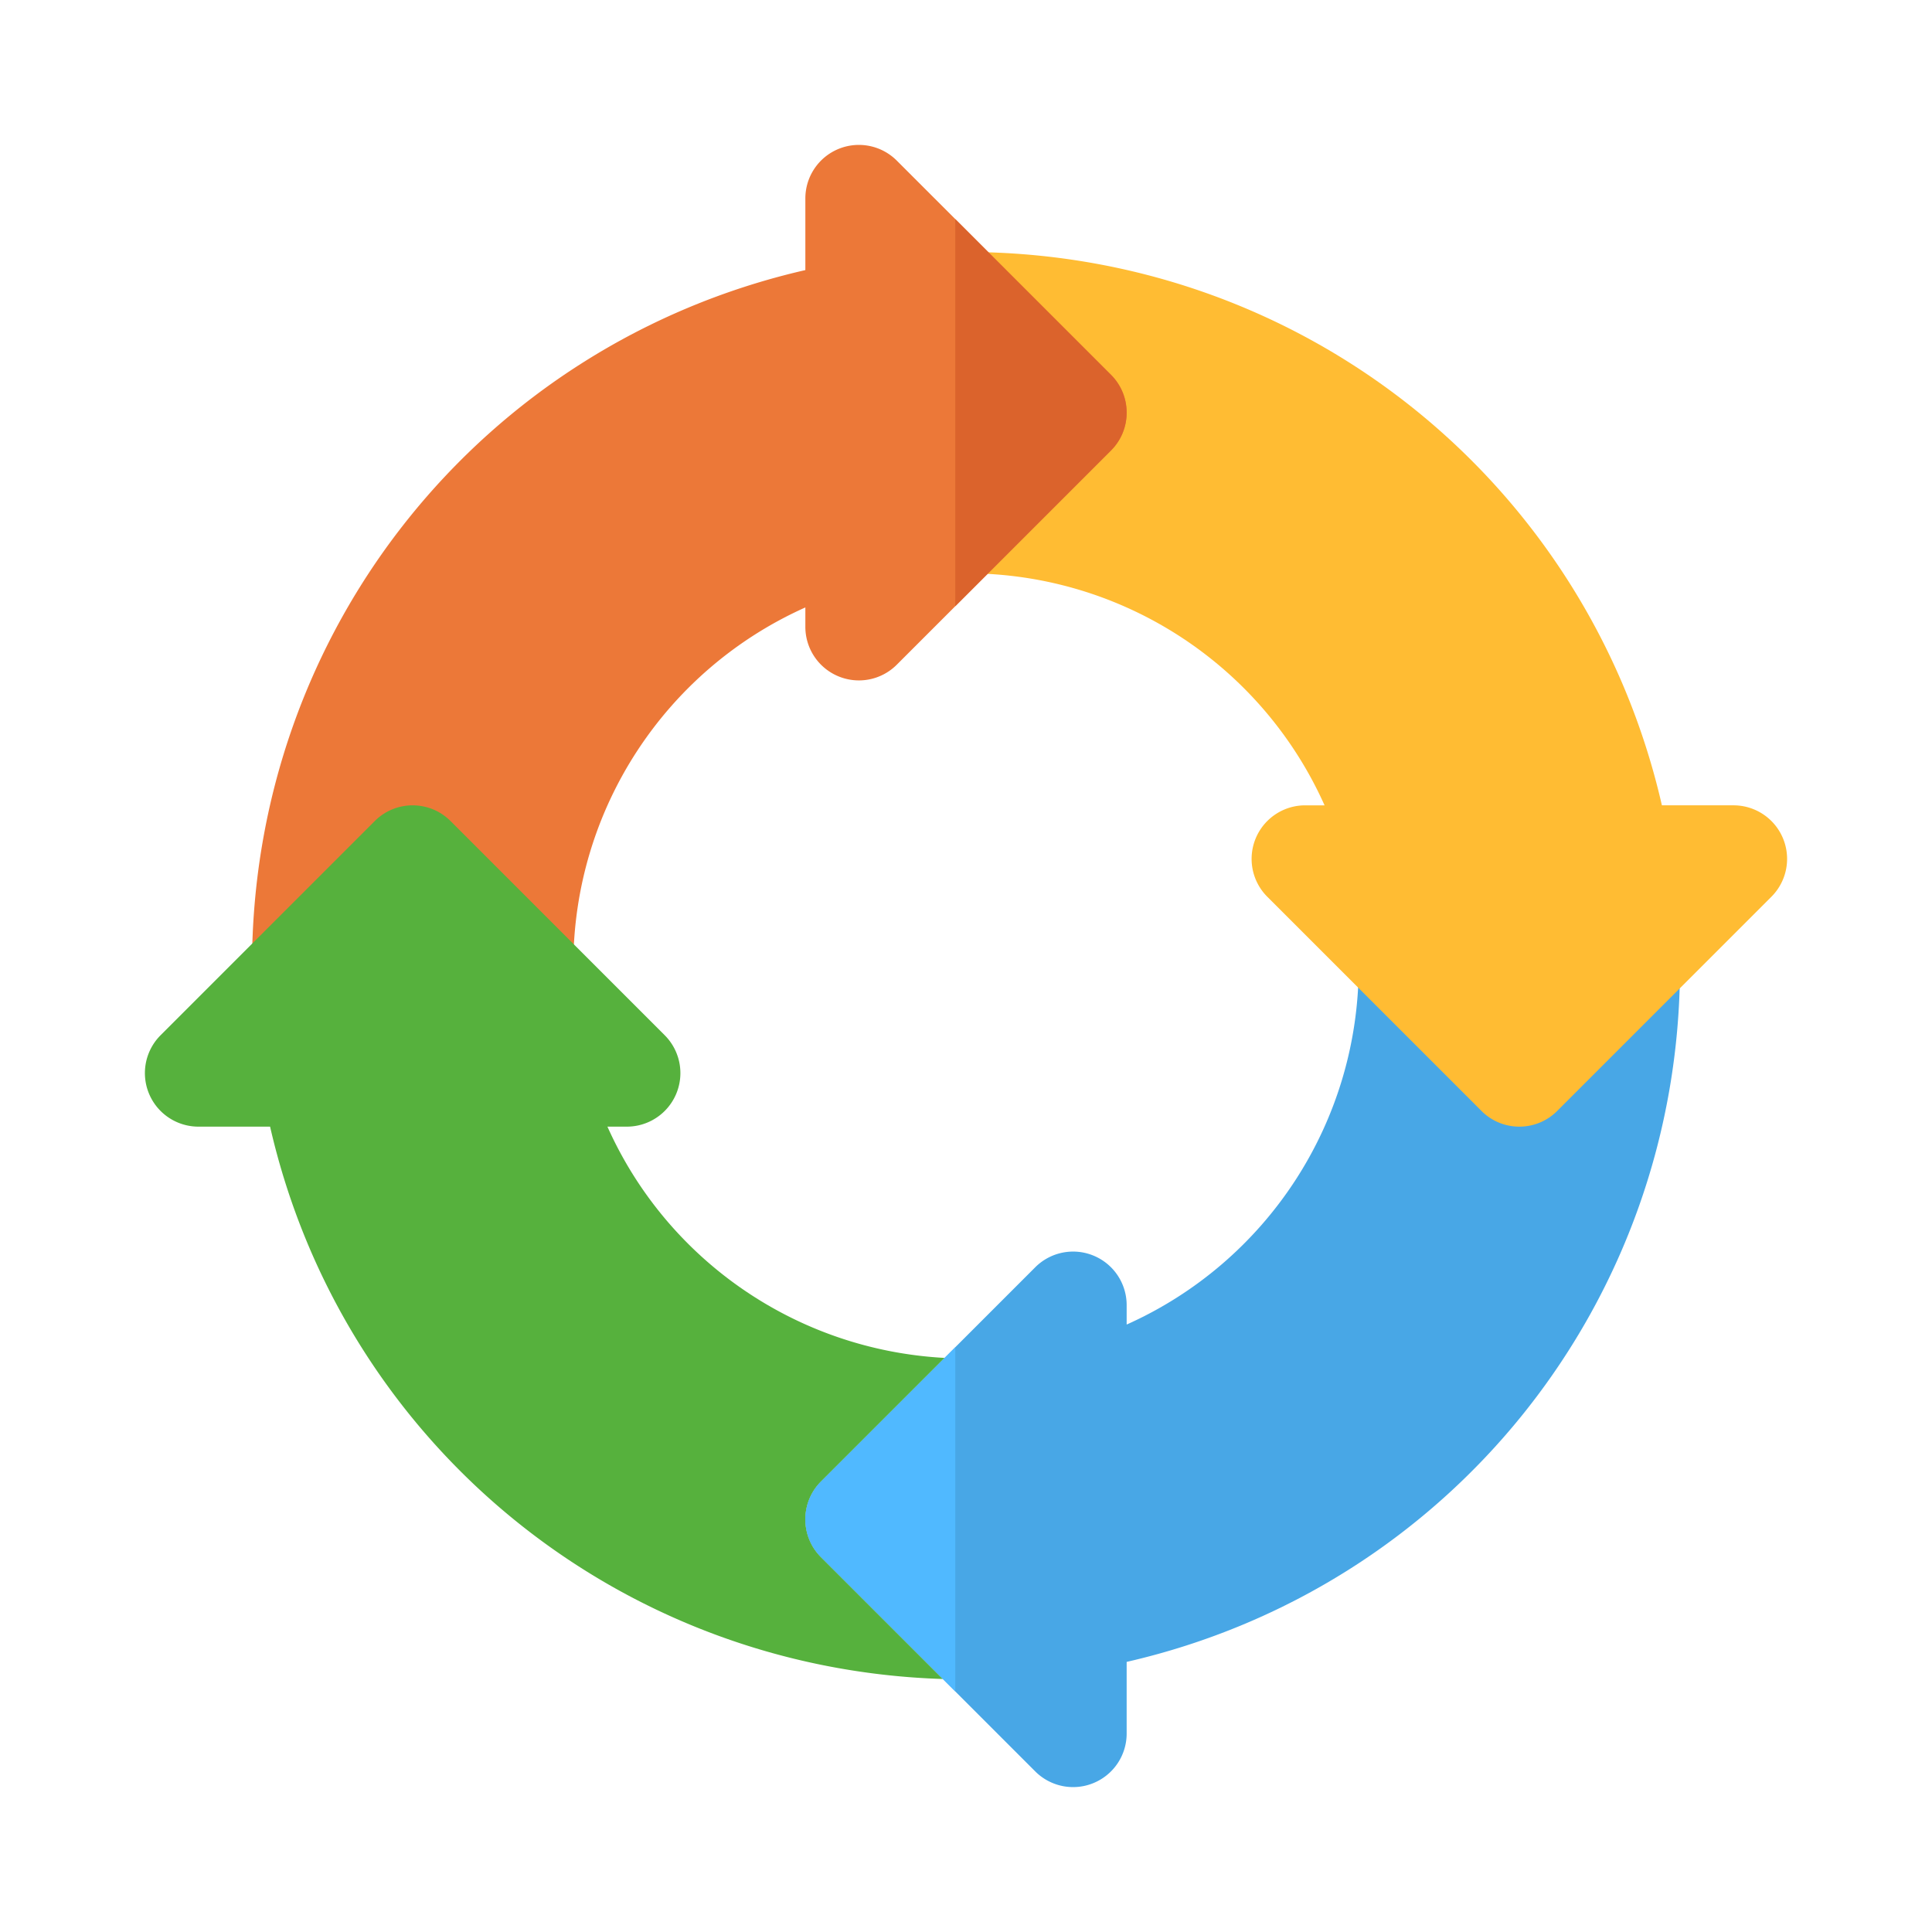
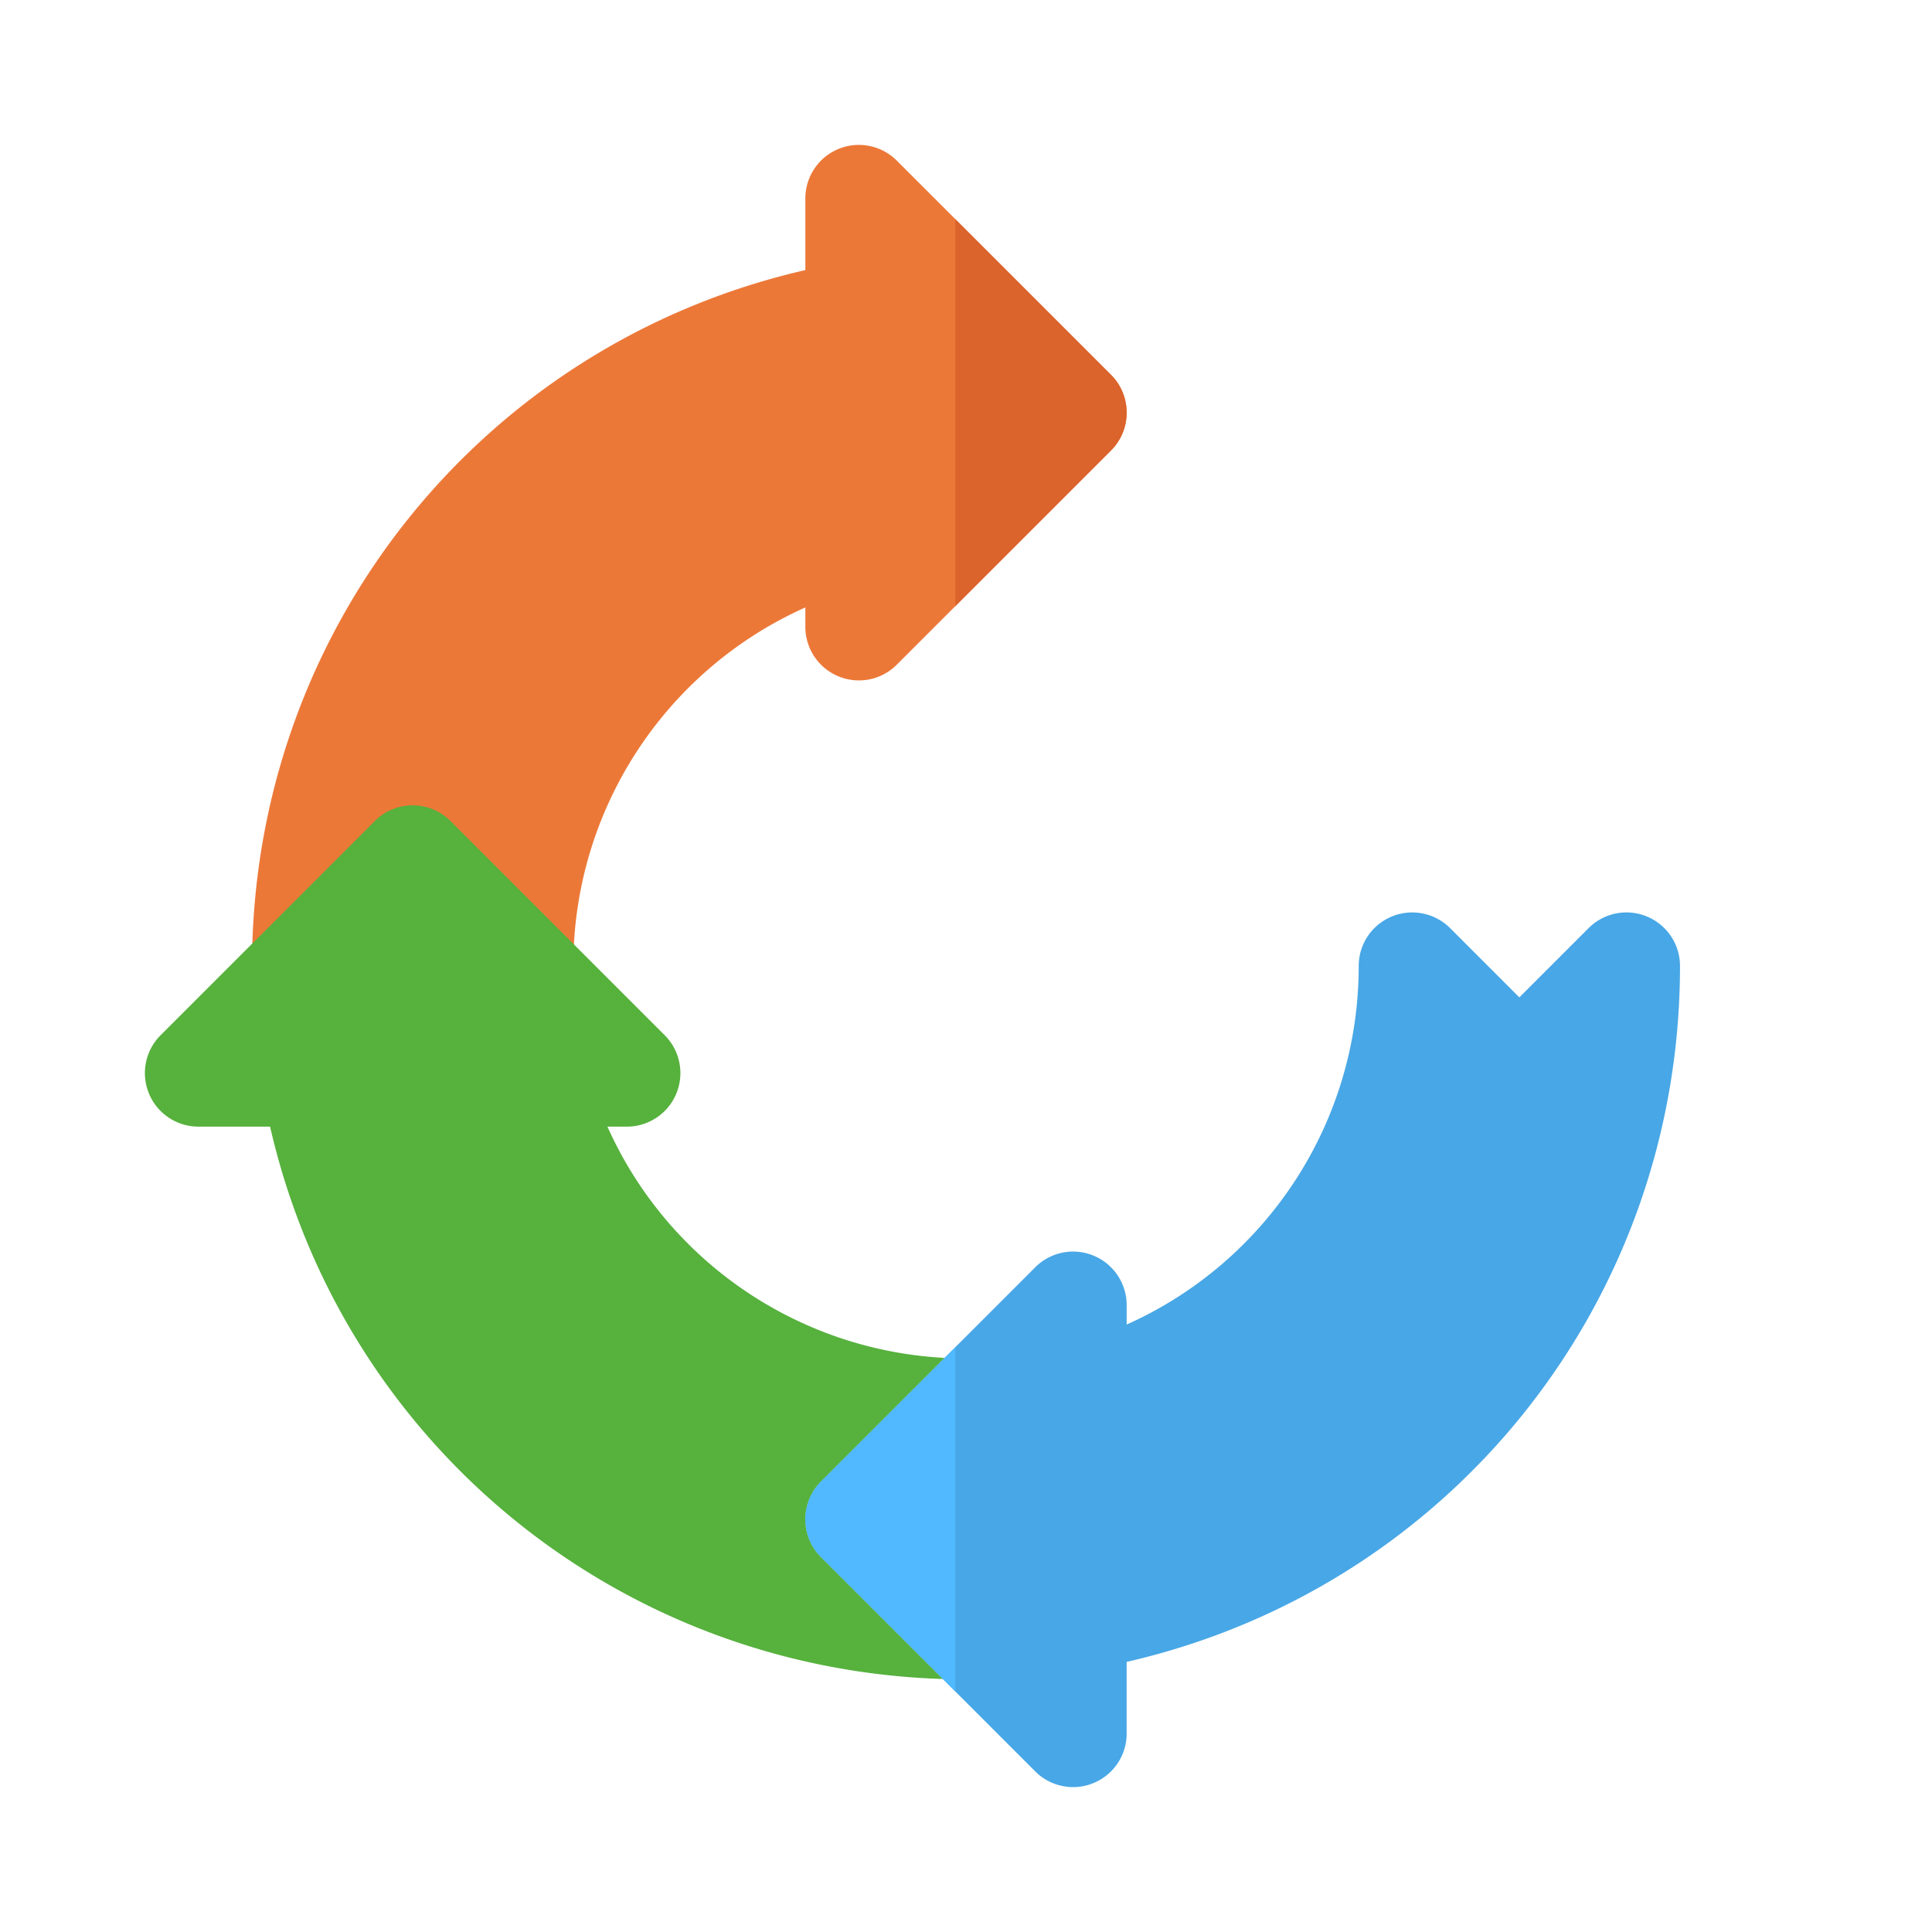
<svg xmlns="http://www.w3.org/2000/svg" version="1.1" width="512" height="512" x="0" y="0" viewBox="0 0 512 512" style="enable-background:new 0 0 512 512" xml:space="preserve" class="">
  <g transform="matrix(0.85,0,0,0.85,38.4,38.4)">
    <path d="M289.392 511.998a16.688 16.688 0 0 1-11.804-4.892l-66.783-66.783c-6.521-6.516-6.521-17.092 0-23.609l66.783-66.783c4.783-4.783 11.979-6.206 18.196-3.62a16.686 16.686 0 0 1 10.305 15.423v6.054c43.478-19.44 72.348-62.771 72.348-111.793a16.684 16.684 0 0 1 10.305-15.423 16.711 16.711 0 0 1 18.196 3.62l21.585 21.589 21.587-21.587c4.772-4.783 11.979-6.212 18.196-3.62a16.686 16.686 0 0 1 10.305 15.423c0 104.799-71.739 193.88-172.522 216.968v22.337a16.684 16.684 0 0 1-10.305 15.423 16.62 16.62 0 0 1-6.392 1.273z" style="" fill="#48a7e6" data-original="#48a7e6" class="" />
-     <path d="M428.522 306.085a16.639 16.639 0 0 1-11.804-4.892l-66.783-66.783a16.697 16.697 0 0 1 11.803-28.501h6.054c-19.435-43.483-62.771-72.348-111.793-72.348a16.696 16.696 0 0 1-11.803-28.501l21.587-21.587-21.587-21.587a16.697 16.697 0 0 1 11.803-28.501c104.804 0 193.891 71.733 216.968 172.522h22.337a16.696 16.696 0 0 1 11.803 28.501l-66.783 66.783a16.62 16.62 0 0 1-11.802 4.894z" style="" fill="#ffbc33" data-original="#ffbc33" class="" />
    <path d="M116.87 272.694a16.688 16.688 0 0 1-11.804-4.892l-21.587-21.586-21.587 21.587c-4.783 4.777-11.967 6.217-18.196 3.62a16.685 16.685 0 0 1-10.303-15.425c0-104.799 71.739-193.88 172.522-216.968V16.694A16.684 16.684 0 0 1 216.22 1.271a16.71 16.71 0 0 1 18.196 3.62l66.783 66.783c6.521 6.516 6.521 17.092 0 23.609l-66.783 66.783a16.676 16.676 0 0 1-18.196 3.62 16.686 16.686 0 0 1-10.305-15.423v-6.054c-43.479 19.44-72.348 62.771-72.348 111.793a16.684 16.684 0 0 1-16.697 16.692z" style="" fill="#ec7838" data-original="#ec7838" class="" />
    <path d="M210.805 440.325c-6.521-6.516-6.521-17.092 0-23.609l38.527-38.527c-46.25-2.489-86.579-30.606-105.125-72.103h6.054a16.696 16.696 0 0 0 11.803-28.501l-66.783-66.783c-6.521-6.521-17.087-6.521-23.609 0L4.891 277.585a16.696 16.696 0 0 0 11.803 28.501h22.337c22.542 98.449 108.113 168.983 209.747 172.212l-37.973-37.973z" style="" fill="#56b13d" data-original="#7bcc29" class="" opacity="1" />
    <path d="m301.197 71.672-48.535-48.534v120.678l48.534-48.534c6.522-6.518 6.522-17.094.001-23.61z" style="" fill="#db632c" data-original="#db632c" class="" />
    <path d="M210.805 416.716c-6.521 6.516-6.521 17.092 0 23.609l41.856 41.856V374.859l-41.856 41.857z" style="" fill="#50b9ff" data-original="#50b9ff" class="" />
  </g>
</svg>